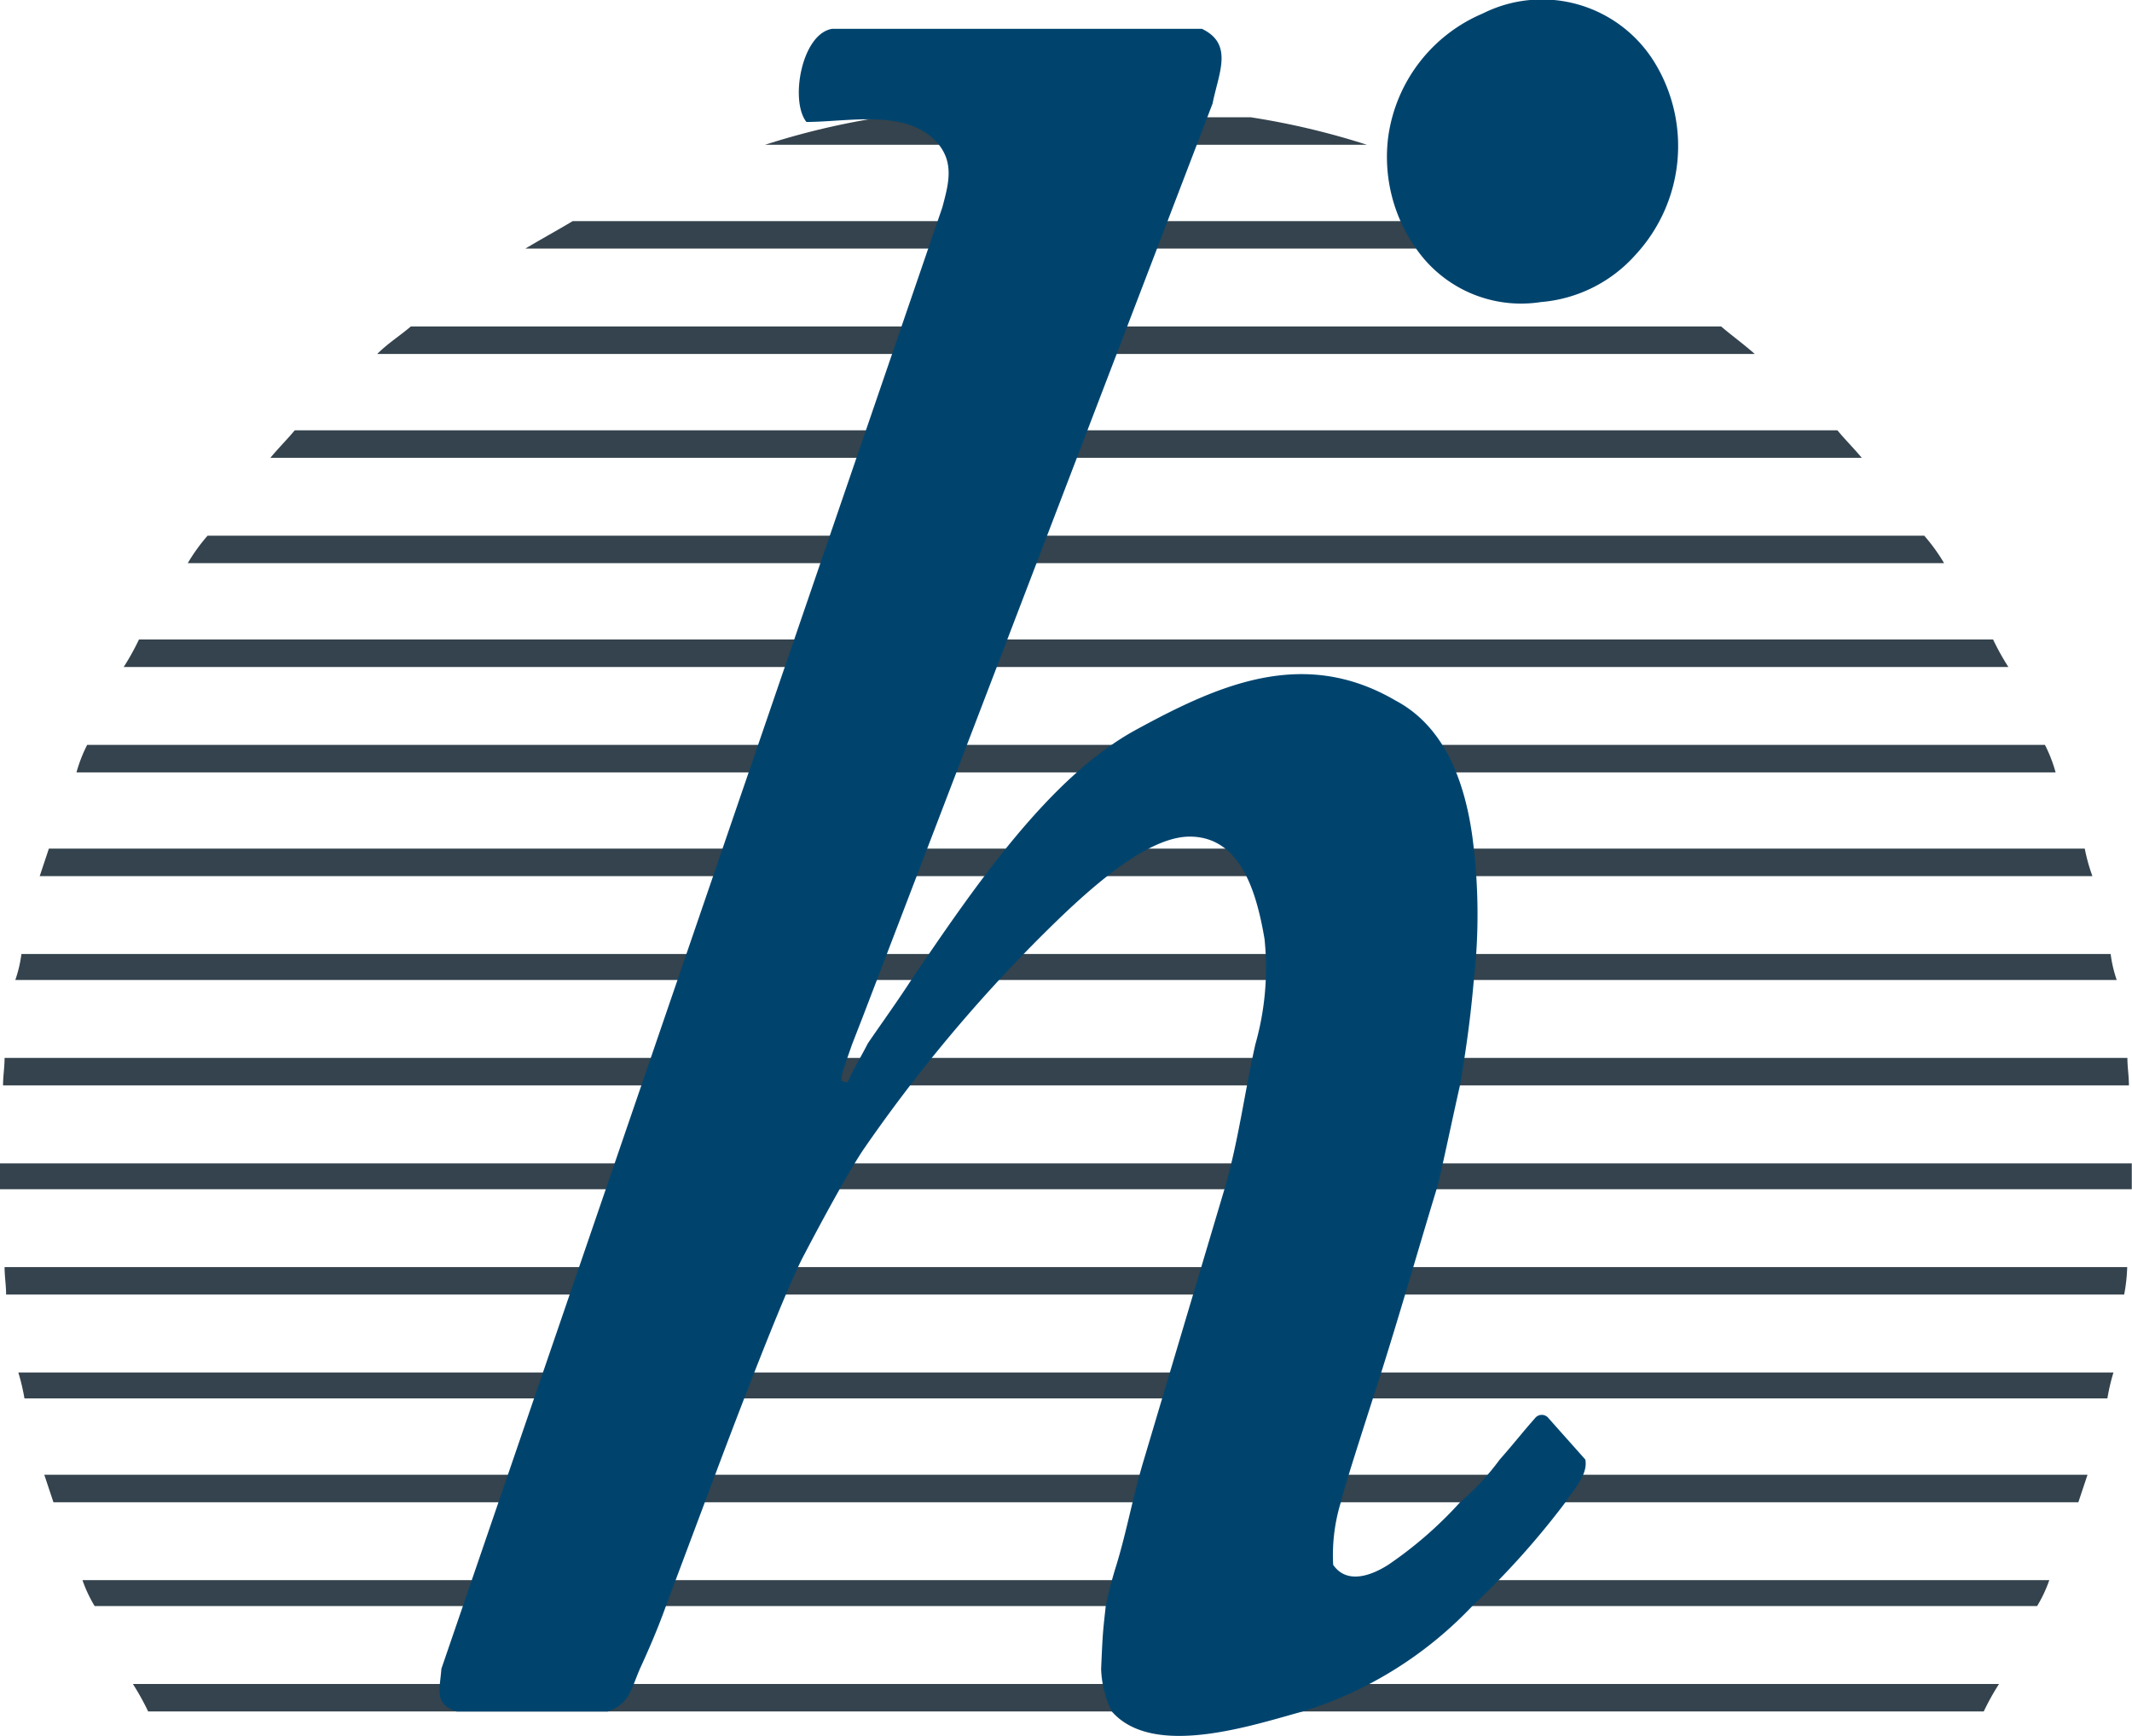
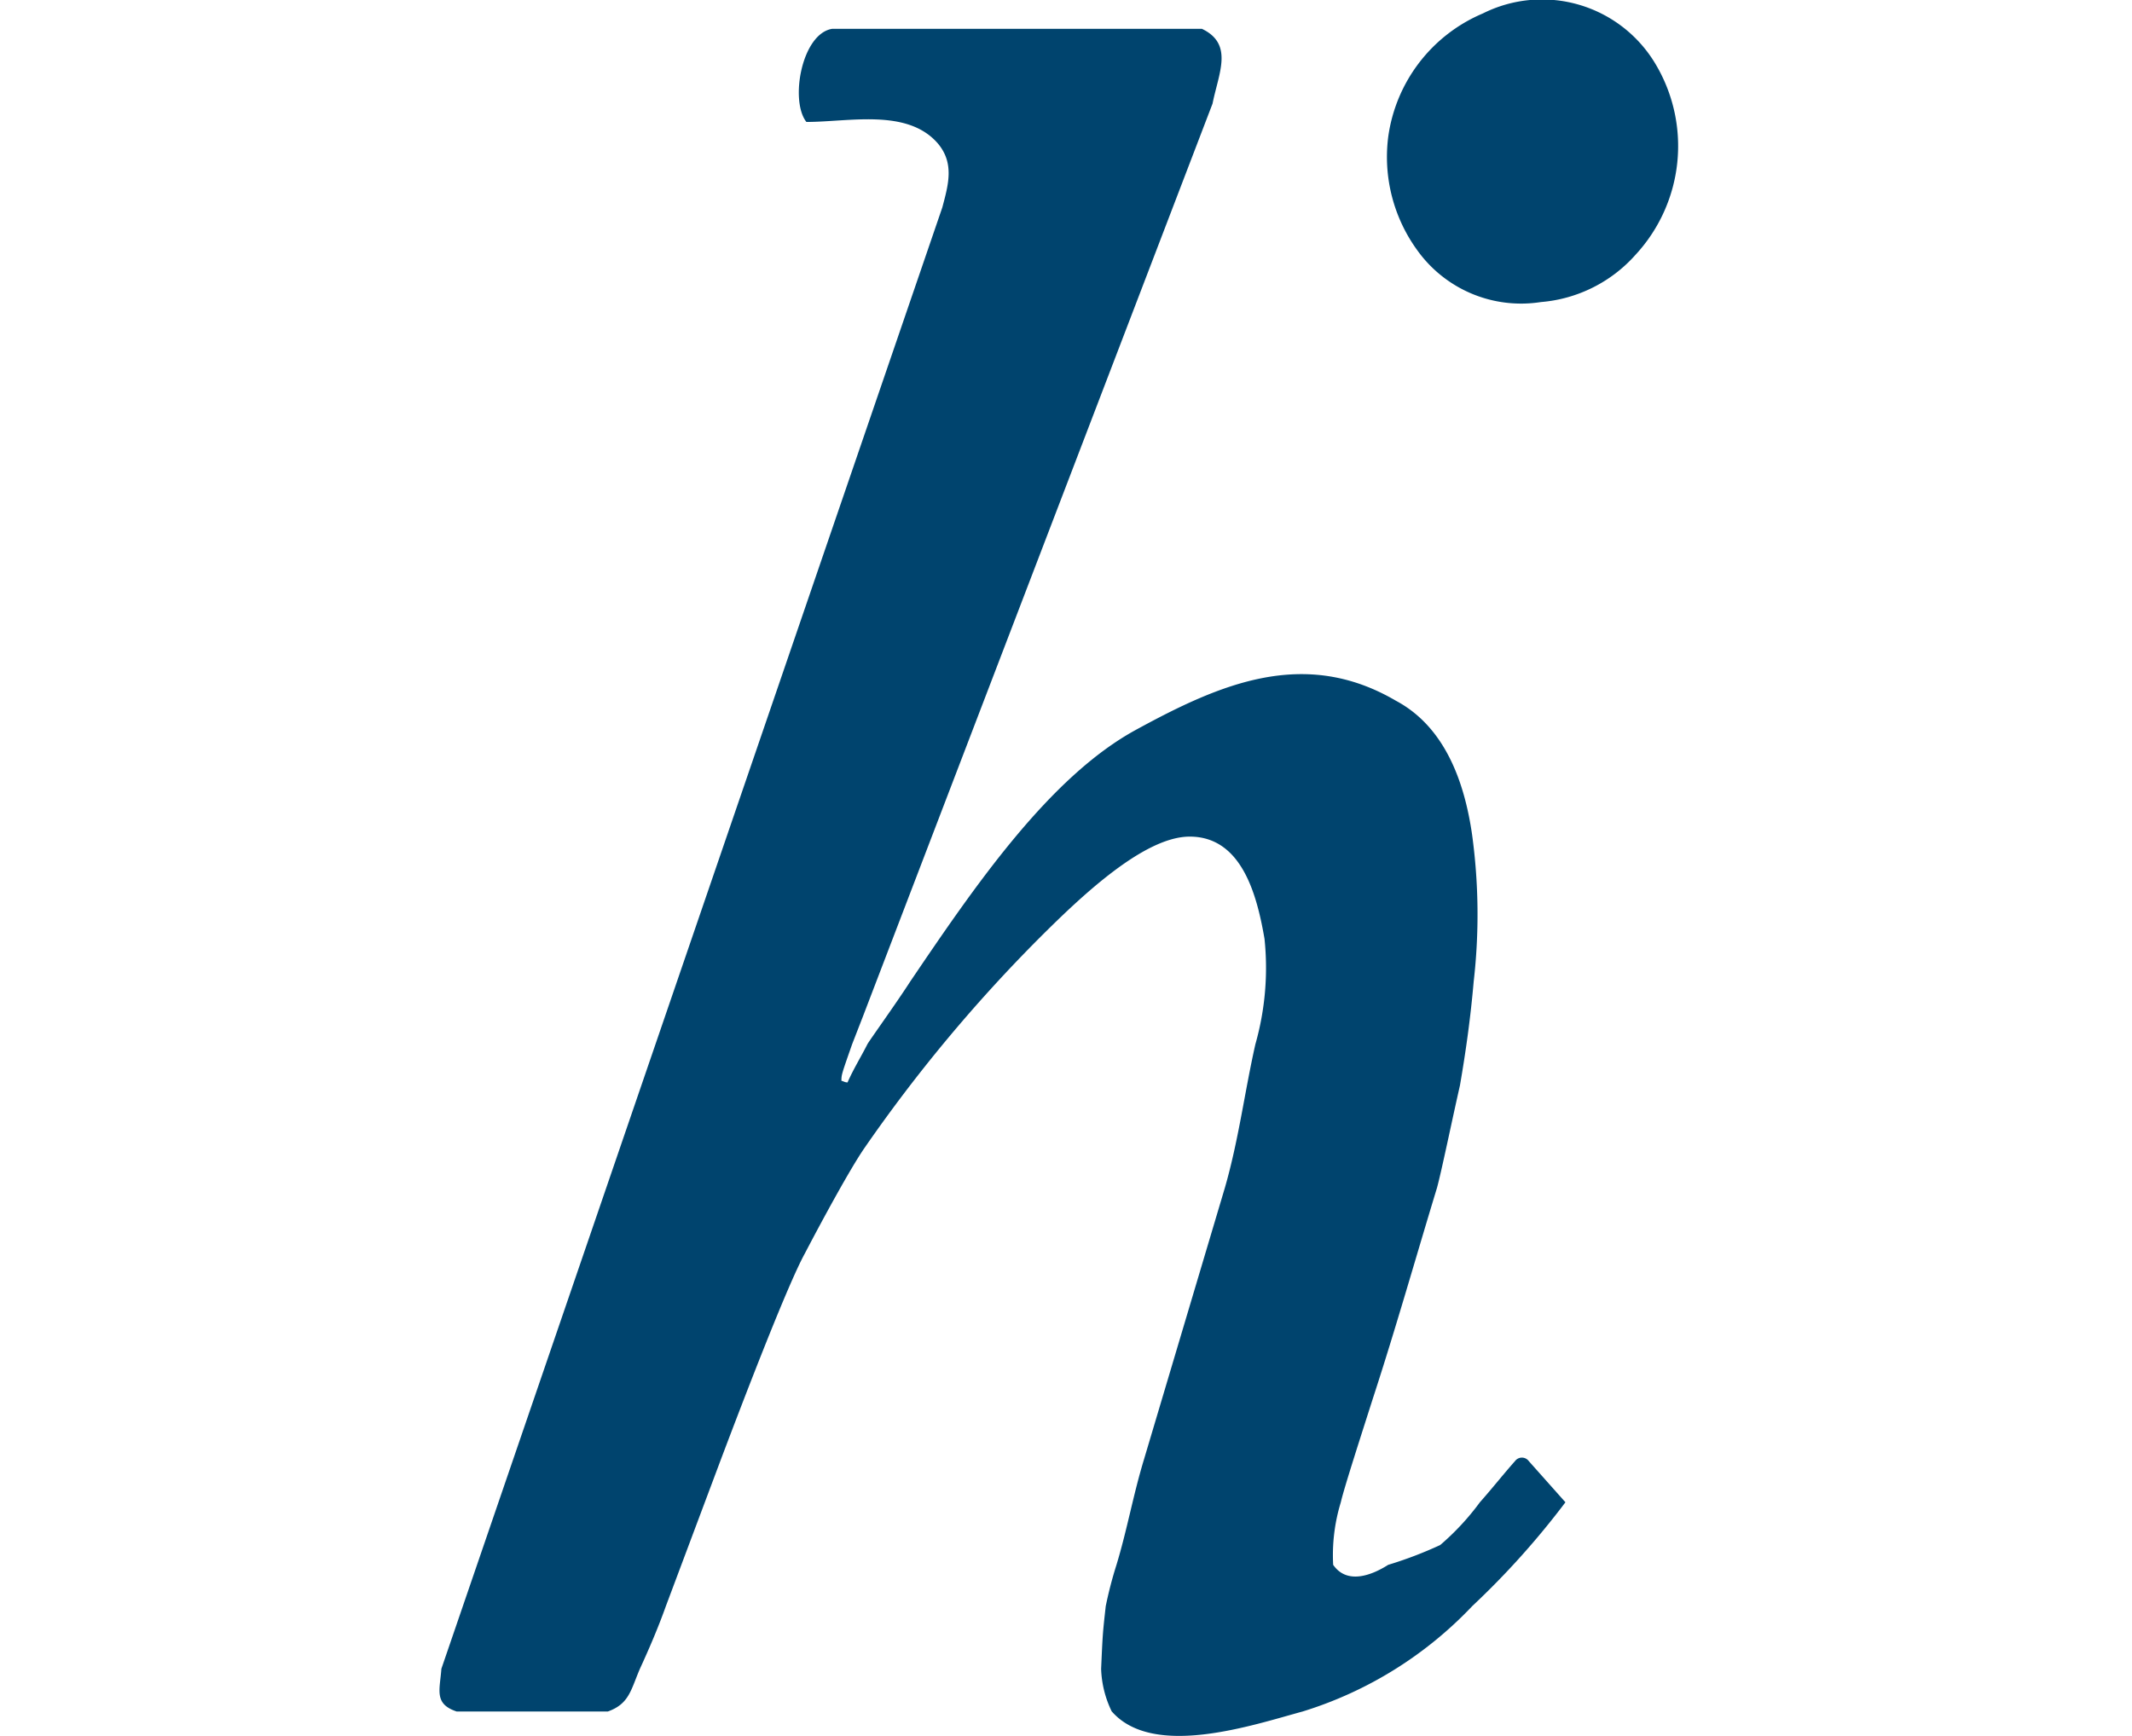
<svg xmlns="http://www.w3.org/2000/svg" width="87.557" height="71.302" viewBox="0 0 87.557 71.302">
  <g id="fav_logo" data-name="fav logo" transform="translate(-248.32 -354.501)">
-     <path id="Path_2" data-name="Path 2" d="M254.4,425.512h75.389a10.089,10.089,0,0,1,.627-1.129H253.777a10.222,10.222,0,0,1,.627,1.129Zm-2.2-4.329h79.78a5.47,5.47,0,0,0,.5-1.065H251.707a5.535,5.535,0,0,0,.5,1.065Zm-1.693-4.264h83.167l.376-1.129H250.139c.125.377.251.753.376,1.129Zm-1.192-4.265h85.551a8.379,8.379,0,0,1,.25-1.066H249.073a8.558,8.558,0,0,1,.251,1.066Zm-.753-4.265h86.993a7,7,0,0,0,.125-1.129H248.508c0,.376.063.753.063,1.129Zm-.251-4.328h87.557V403H248.32v1.066Zm87.369-5.394H248.508c0,.376-.063.753-.063,1.129h87.306c0-.376-.063-.753-.063-1.129ZM335,394.4H249.2a5.316,5.316,0,0,1-.251,1.066h86.3A5.378,5.378,0,0,1,335,394.4Zm-1.066-4.328H250.327l-.376,1.129h84.3a7.48,7.48,0,0,1-.314-1.129ZM332.3,385.81H251.9a6.035,6.035,0,0,0-.439,1.129H332.74a6.036,6.036,0,0,0-.438-1.129Zm-2.133-4.328H254.027a10.135,10.135,0,0,1-.627,1.129h77.4a10.292,10.292,0,0,1-.628-1.129Zm-2.821-4.265h-70.5a7.4,7.4,0,0,0-.815,1.129h72.129a7.47,7.47,0,0,0-.816-1.129Zm-3.576-4.328H260.425c-.314.376-.69.753-1,1.129h65.354c-.314-.376-.69-.753-1-1.129Zm-4.766-4.265H265.192c-.439.376-.941.69-1.38,1.129h56.573c-.5-.439-.941-.753-1.38-1.129Zm-6.711-4.328H271.84c-.627.376-1.317.753-1.944,1.129H314.3c-.627-.376-1.317-.753-2.007-1.129Zm-12.607-4.265H284.509a31,31,0,0,0-4.767,1.129h24.712A31,31,0,0,0,299.688,360.032Z" transform="translate(0 -0.713)" fill="#34434d" fill-rule="evenodd" />
-     <path id="Path_3" data-name="Path 3" d="M296.65,424.8c1.7,1.944,5.771.564,7.84,0a16.147,16.147,0,0,0,6.963-4.329,33.428,33.428,0,0,0,3.826-4.264c.314-.5.941-1.129.816-1.756l-1.506-1.693a.351.351,0,0,0-.563,0c-.5.564-.942,1.129-1.444,1.693a10.45,10.45,0,0,1-1.63,1.756A16.392,16.392,0,0,1,308,418.777c-.69.439-1.694.816-2.259,0a7.4,7.4,0,0,1,.314-2.571c.126-.565.878-2.886,1.317-4.265.941-2.885,1.756-5.77,2.634-8.655.188-.69.627-2.822.941-4.2.25-1.443.439-2.822.564-4.265a24.18,24.18,0,0,0-.063-6.021c-.314-2.2-1.129-4.453-3.136-5.519-3.762-2.2-7.213-.69-10.661,1.192-3.576,1.944-6.649,6.46-9.283,10.349-.564.878-1.693,2.446-1.756,2.571-.251.5-.564,1-.815,1.568-.125,0-.188-.063-.251-.063,0-.251,0-.251.439-1.505l.439-1.129,14.363-37.507c.25-1.254.878-2.446-.439-3.073H285.173c-1.254.188-1.756,2.948-1.066,3.826,1.756,0,4.139-.565,5.394.878.69.815.439,1.693.188,2.634l-20.572,60.024c-.063.877-.314,1.442.627,1.755h6.209c.878-.314.941-.878,1.317-1.755.376-.816.753-1.694,1.066-2.573l2.258-6.02c1.066-2.822,2.76-7.213,3.45-8.467.753-1.443,1.882-3.512,2.446-4.328a62.633,62.633,0,0,1,7.15-8.593c1.756-1.756,4.328-4.2,6.209-4.2,2.133,0,2.76,2.383,3.072,4.2a11.48,11.48,0,0,1-.375,4.328c-.439,1.944-.69,3.951-1.254,5.9l-3.324,11.164c-.439,1.444-.69,2.885-1.129,4.328a16.624,16.624,0,0,0-.439,1.693c-.125,1.129-.125,1.129-.189,2.573a4.307,4.307,0,0,0,.439,1.755ZM308,360.134a6.458,6.458,0,0,1,3.887-5.08,5.423,5.423,0,0,1,7.088,2.07,6.576,6.576,0,0,1-.815,7.84,5.83,5.83,0,0,1-3.889,1.944,5.245,5.245,0,0,1-5.08-2.133A6.518,6.518,0,0,1,308,360.134Z" transform="translate(-2.67)" fill="#00446e" fill-rule="evenodd" />
+     <path id="Path_3" data-name="Path 3" d="M296.65,424.8c1.7,1.944,5.771.564,7.84,0a16.147,16.147,0,0,0,6.963-4.329,33.428,33.428,0,0,0,3.826-4.264l-1.506-1.693a.351.351,0,0,0-.563,0c-.5.564-.942,1.129-1.444,1.693a10.45,10.45,0,0,1-1.63,1.756A16.392,16.392,0,0,1,308,418.777c-.69.439-1.694.816-2.259,0a7.4,7.4,0,0,1,.314-2.571c.126-.565.878-2.886,1.317-4.265.941-2.885,1.756-5.77,2.634-8.655.188-.69.627-2.822.941-4.2.25-1.443.439-2.822.564-4.265a24.18,24.18,0,0,0-.063-6.021c-.314-2.2-1.129-4.453-3.136-5.519-3.762-2.2-7.213-.69-10.661,1.192-3.576,1.944-6.649,6.46-9.283,10.349-.564.878-1.693,2.446-1.756,2.571-.251.5-.564,1-.815,1.568-.125,0-.188-.063-.251-.063,0-.251,0-.251.439-1.505l.439-1.129,14.363-37.507c.25-1.254.878-2.446-.439-3.073H285.173c-1.254.188-1.756,2.948-1.066,3.826,1.756,0,4.139-.565,5.394.878.69.815.439,1.693.188,2.634l-20.572,60.024c-.063.877-.314,1.442.627,1.755h6.209c.878-.314.941-.878,1.317-1.755.376-.816.753-1.694,1.066-2.573l2.258-6.02c1.066-2.822,2.76-7.213,3.45-8.467.753-1.443,1.882-3.512,2.446-4.328a62.633,62.633,0,0,1,7.15-8.593c1.756-1.756,4.328-4.2,6.209-4.2,2.133,0,2.76,2.383,3.072,4.2a11.48,11.48,0,0,1-.375,4.328c-.439,1.944-.69,3.951-1.254,5.9l-3.324,11.164c-.439,1.444-.69,2.885-1.129,4.328a16.624,16.624,0,0,0-.439,1.693c-.125,1.129-.125,1.129-.189,2.573a4.307,4.307,0,0,0,.439,1.755ZM308,360.134a6.458,6.458,0,0,1,3.887-5.08,5.423,5.423,0,0,1,7.088,2.07,6.576,6.576,0,0,1-.815,7.84,5.83,5.83,0,0,1-3.889,1.944,5.245,5.245,0,0,1-5.08-2.133A6.518,6.518,0,0,1,308,360.134Z" transform="translate(-2.67)" fill="#00446e" fill-rule="evenodd" />
  </g>
</svg>